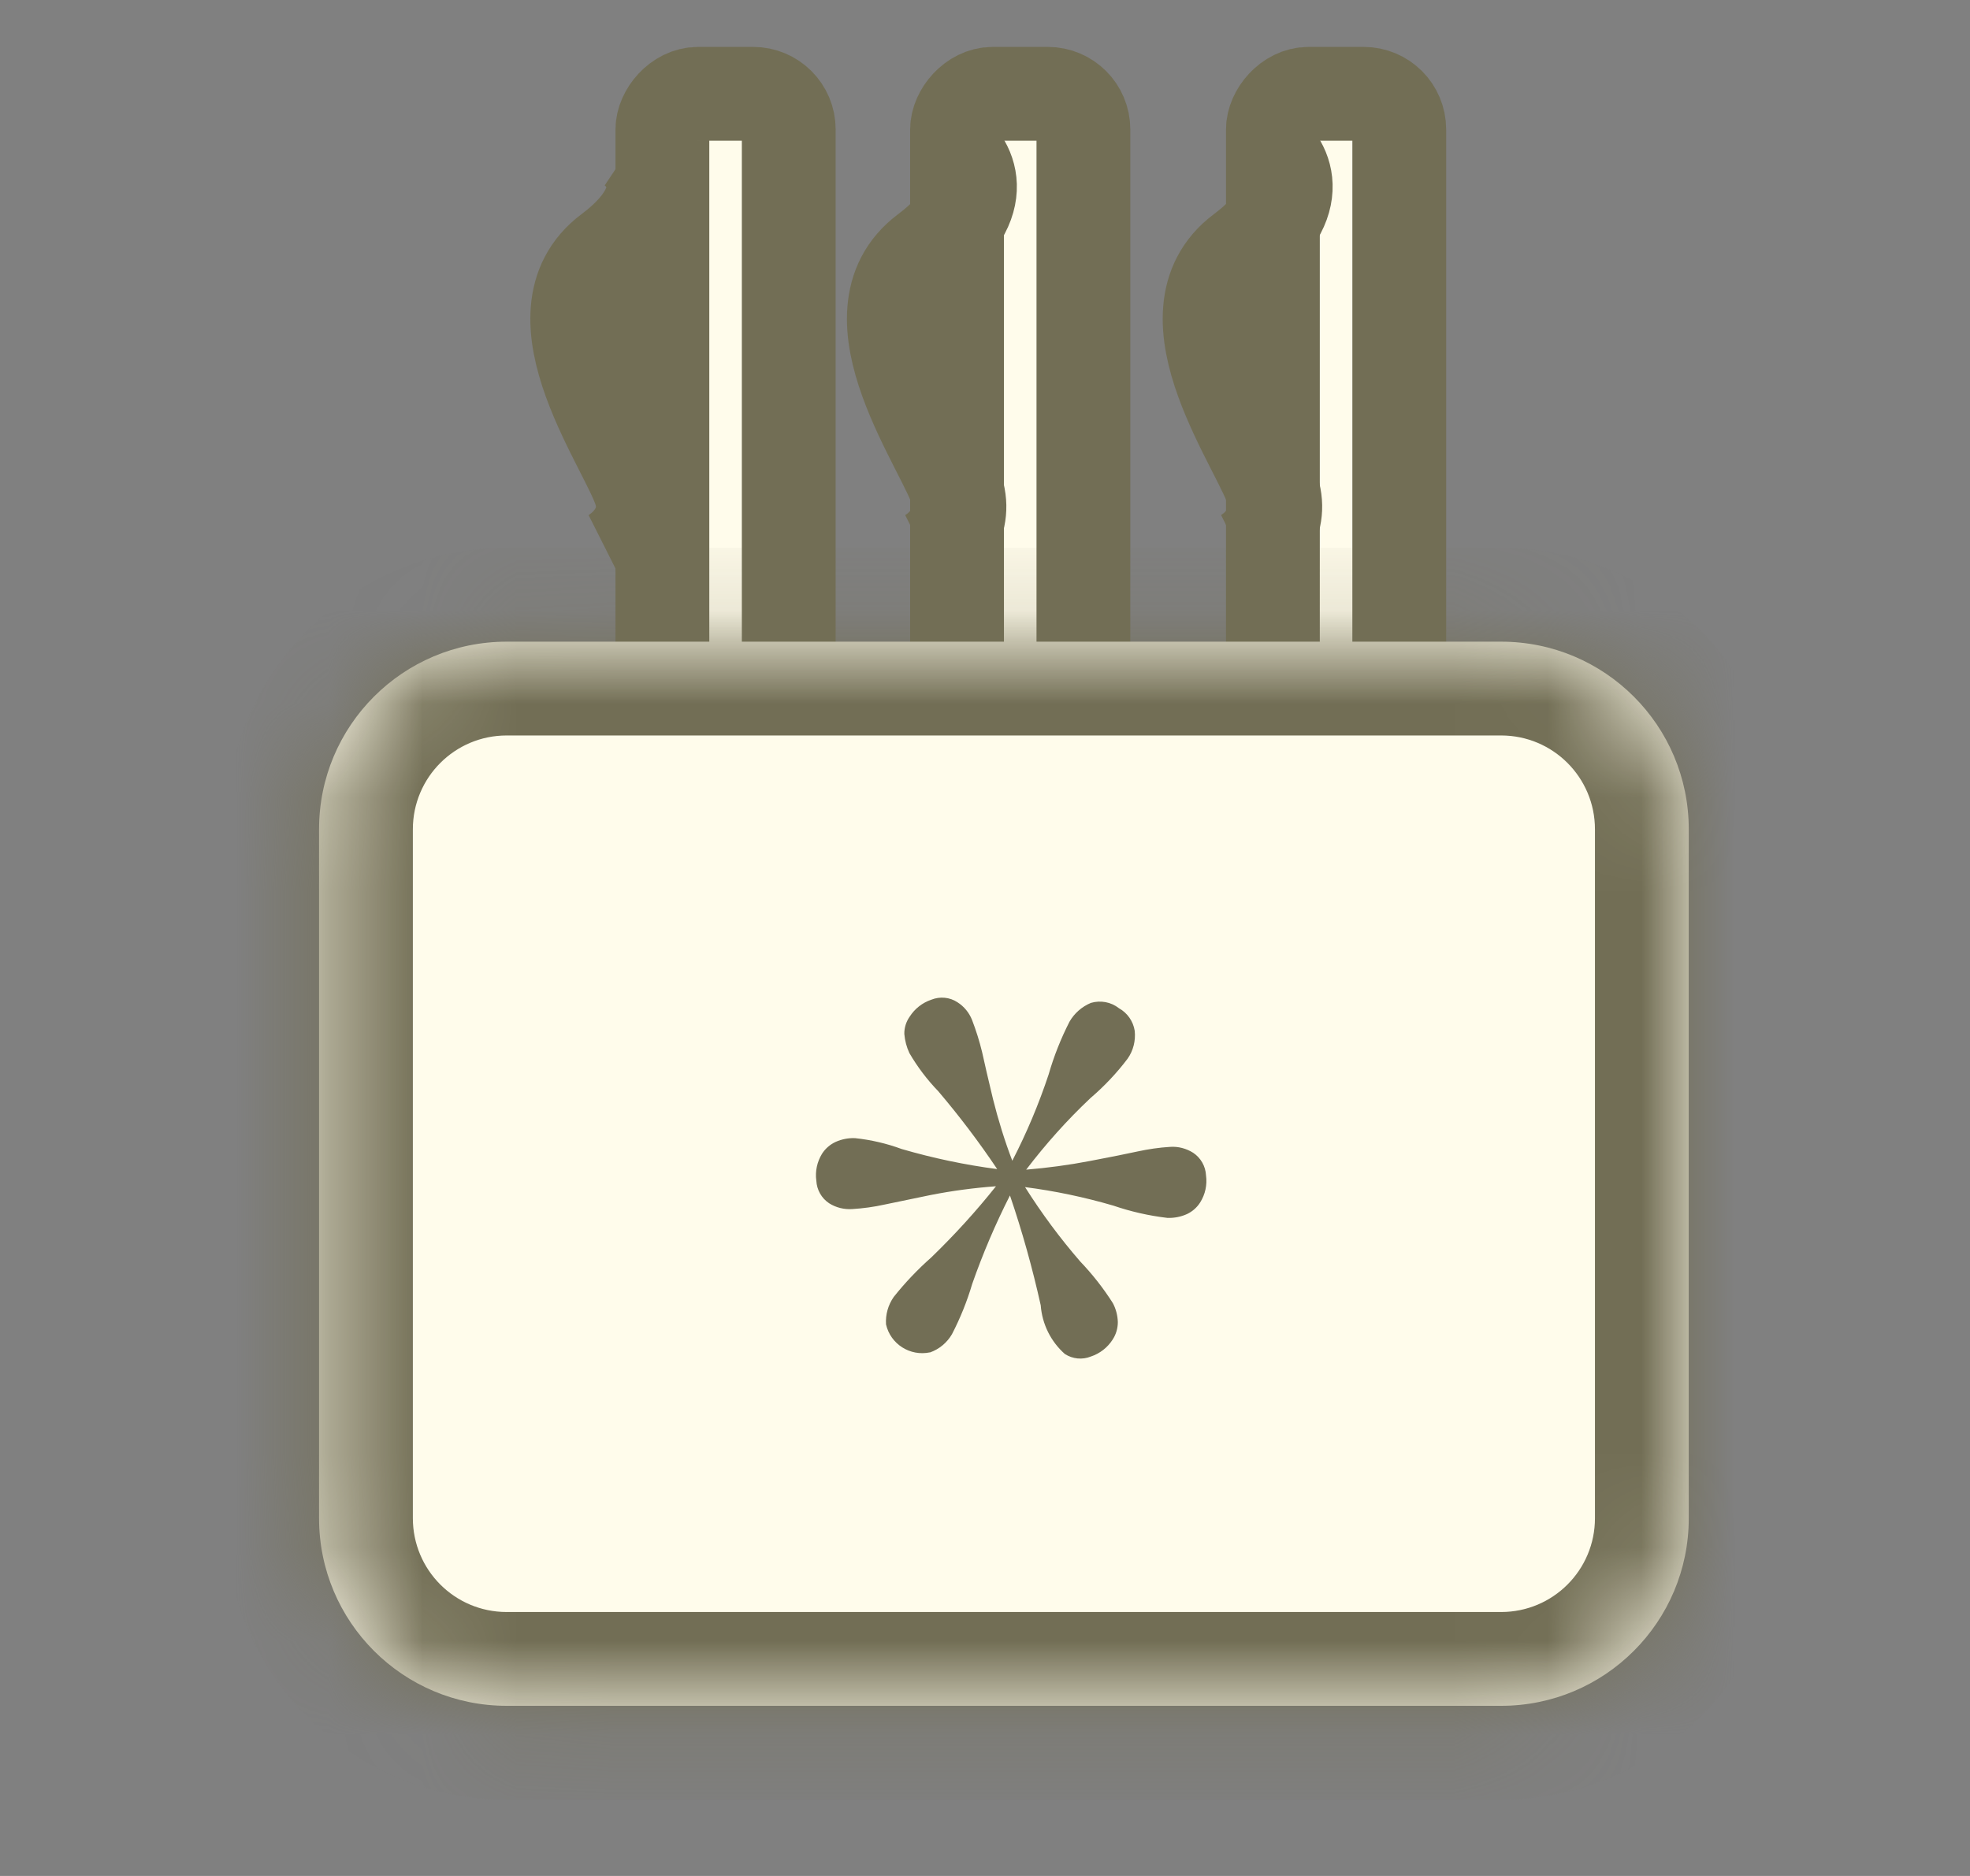
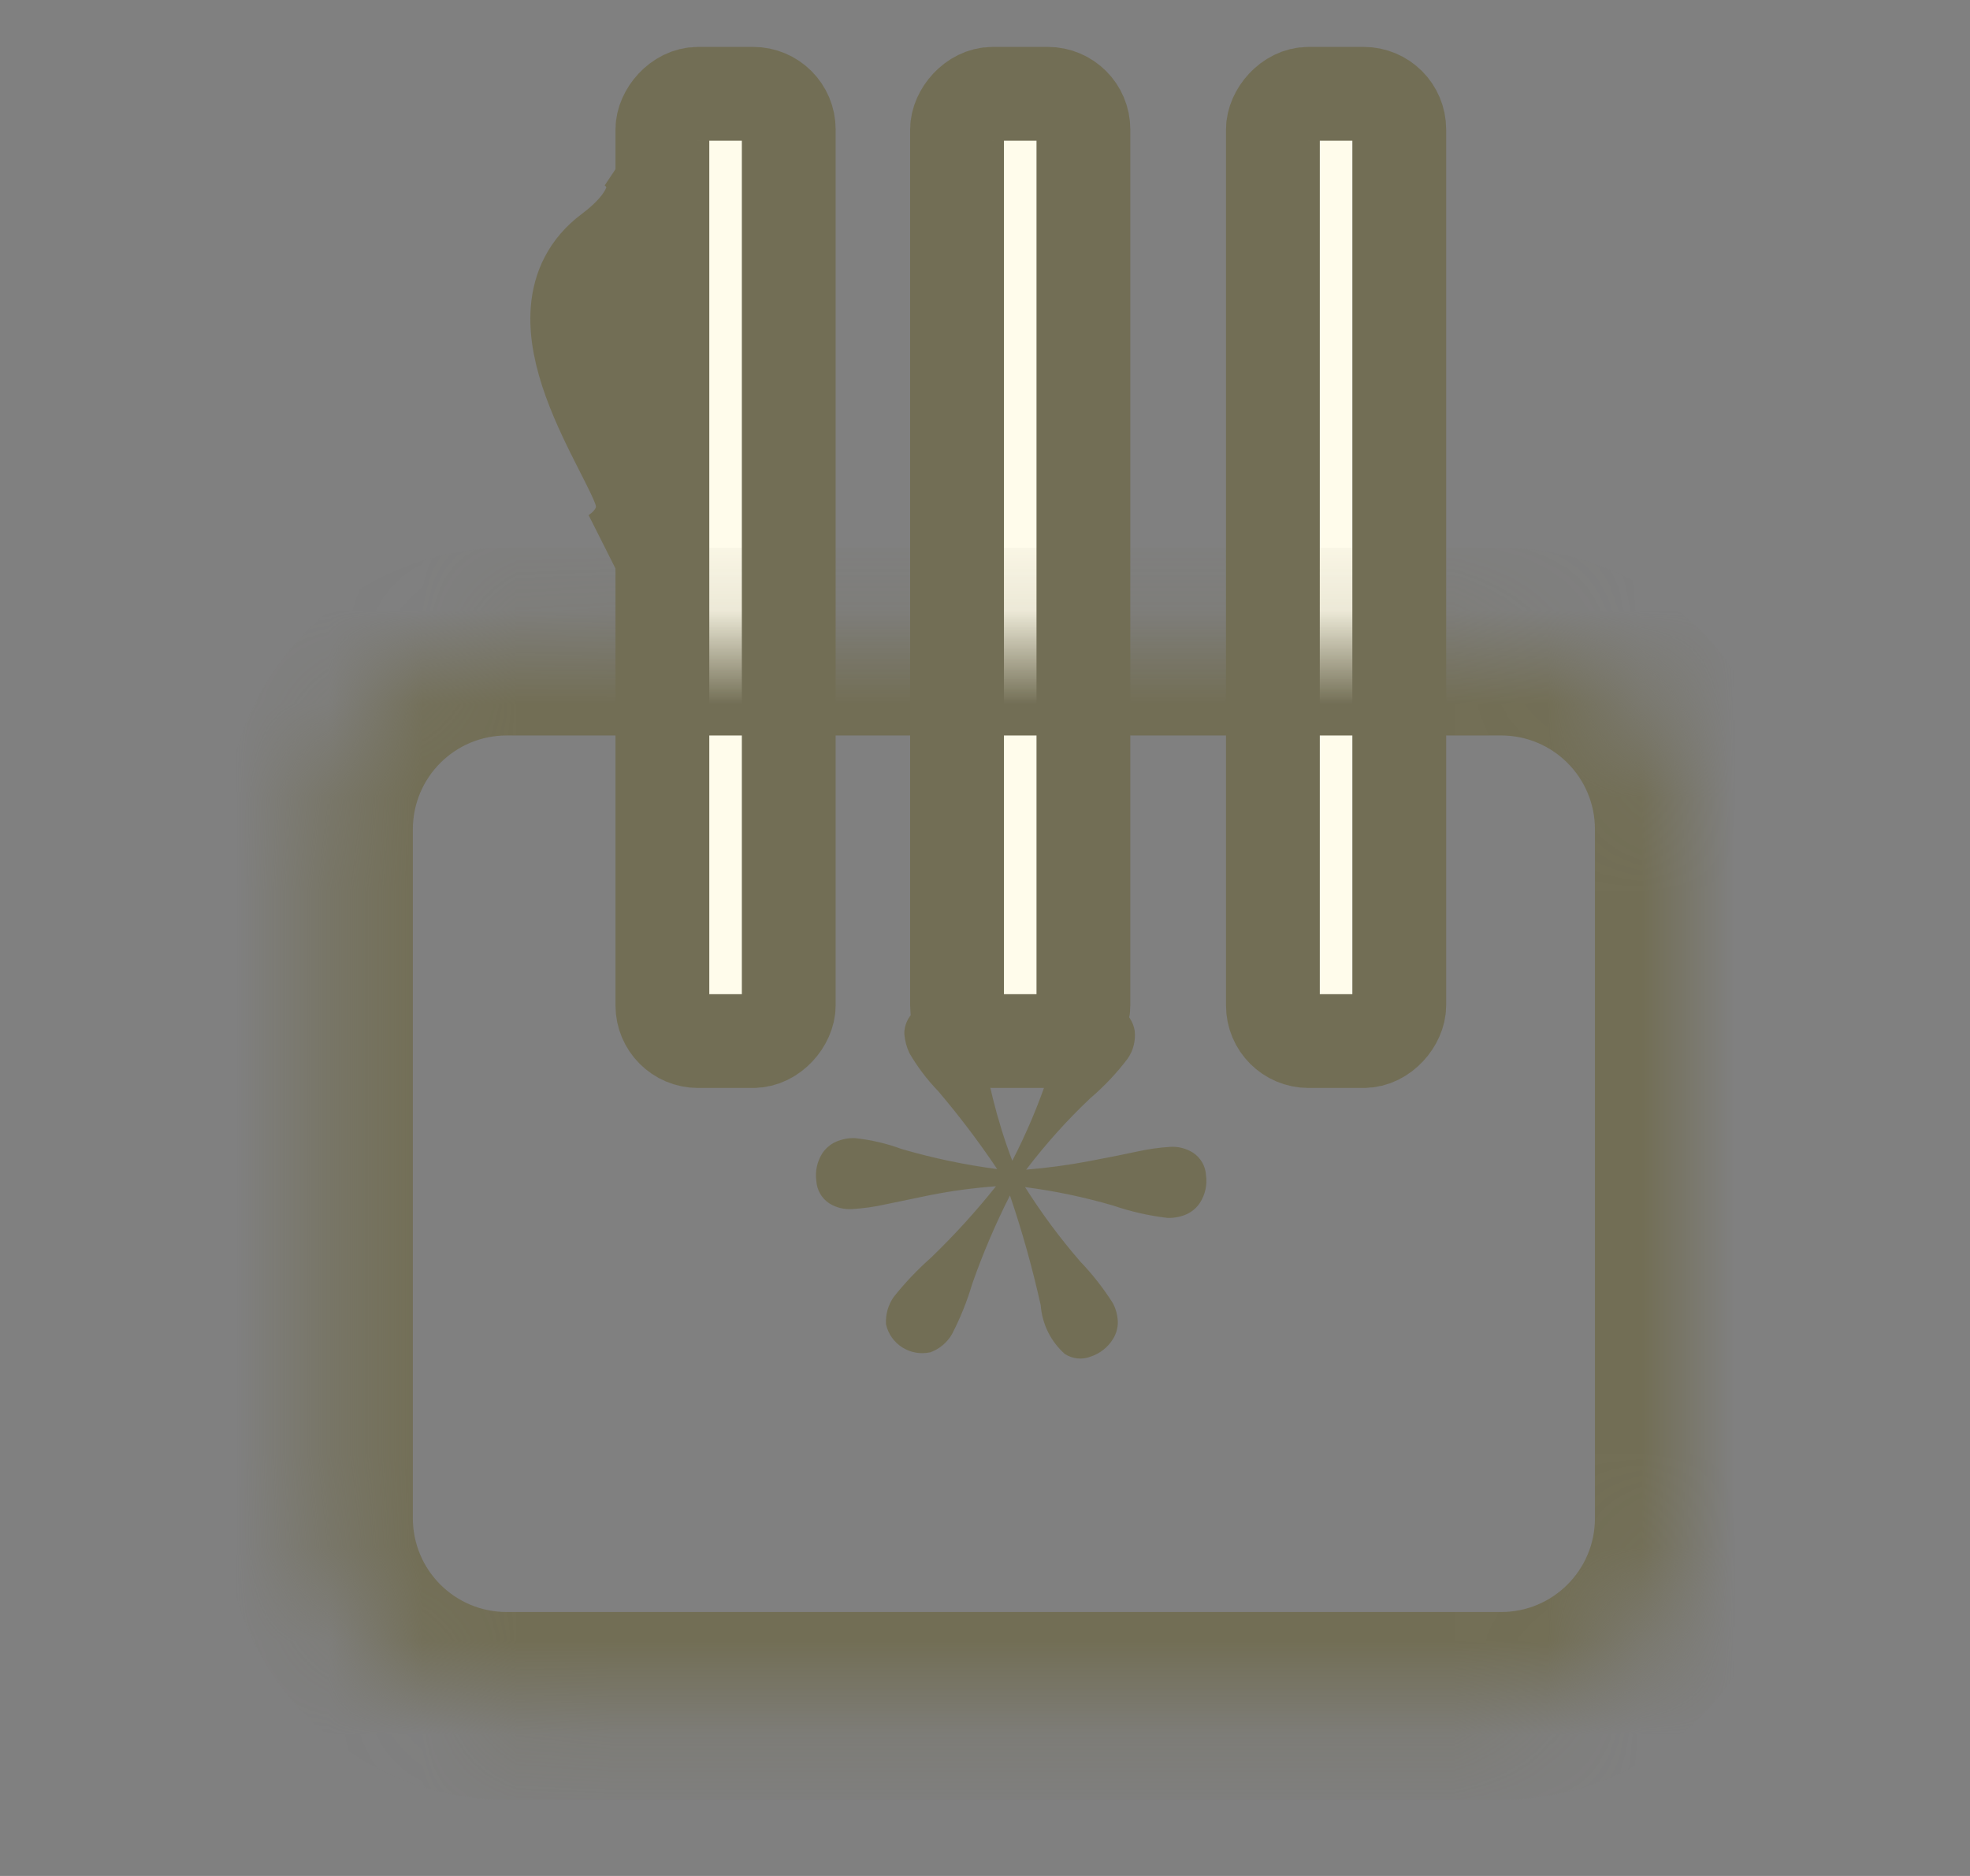
<svg xmlns="http://www.w3.org/2000/svg" width="21" height="20" viewBox="0 0 21 20" fill="none">
  <rect x="0" y="0" width="21" height="20" fill="#808080" stroke="none" />
  <path d="M7.361 10.955C7.44 11.366 8.028 11.366 8.107 10.955L8.23 10.316C8.275 10.082 8.096 9.865 7.857 9.865H7.611C7.372 9.865 7.193 10.082 7.238 10.316L7.361 10.955Z" fill="#333333" />
  <path d="M10.502 10.955C10.582 11.366 11.17 11.366 11.249 10.955L11.372 10.316C11.417 10.082 11.237 9.865 10.998 9.865H10.753C10.514 9.865 10.334 10.082 10.38 10.316L10.502 10.955Z" fill="#333333" />
-   <path d="M13.869 10.955C13.948 11.366 14.536 11.366 14.615 10.955L14.738 10.316C14.783 10.082 14.604 9.865 14.365 9.865H14.119C13.88 9.865 13.701 10.082 13.746 10.316L13.869 10.955Z" fill="#333333" />
+   <path d="M13.869 10.955C13.948 11.366 14.536 11.366 14.615 10.955L14.738 10.316C14.783 10.082 14.604 9.865 14.365 9.865C13.88 9.865 13.701 10.082 13.746 10.316L13.869 10.955Z" fill="#333333" />
  <rect width="1.347" height="10.099" rx="0.38" transform="matrix(1 0 0 -1 7.061 11.099)" fill="#FFFCEB" stroke="#726E55" />
  <rect width="1.347" height="10.099" rx="0.38" transform="matrix(1 0 0 -1 10.202 11.099)" fill="#FFFCEB" stroke="#726E55" />
  <rect width="1.347" height="10.099" rx="0.38" transform="matrix(1 0 0 -1 13.569 11.099)" fill="#FFFCEB" stroke="#726E55" />
  <path d="M6.499 5.938C6.648 5.863 6.925 5.623 6.835 5.264C6.723 4.815 5.601 3.357 6.499 2.683C7.217 2.145 6.948 1.711 6.723 1.561" stroke="#726E55" />
-   <path d="M9.874 5.938C10.023 5.863 10.3 5.623 10.21 5.264C10.098 4.815 8.976 3.357 9.874 2.683C10.592 2.145 10.323 1.711 10.098 1.561" stroke="#726E55" />
-   <path d="M13.24 5.938C13.39 5.863 13.666 5.623 13.577 5.264C13.464 4.815 12.342 3.357 13.24 2.683C13.958 2.145 13.689 1.711 13.464 1.561" stroke="#726E55" />
  <mask id="path-10-inside-1_51_3143" fill="white">
    <path d="M16.002 6.841H5.401C4.296 6.841 3.401 7.736 3.401 8.841V16.186C3.401 17.291 4.296 18.186 5.401 18.186H16.002C17.107 18.186 18.002 17.291 18.002 16.186V8.841C18.002 7.736 17.107 6.841 16.002 6.841Z" />
  </mask>
-   <path d="M16.002 6.841H5.401C4.296 6.841 3.401 7.736 3.401 8.841V16.186C3.401 17.291 4.296 18.186 5.401 18.186H16.002C17.107 18.186 18.002 17.291 18.002 16.186V8.841C18.002 7.736 17.107 6.841 16.002 6.841Z" fill="#FFFCEB" />
  <path d="M5.401 7.841H16.002V5.841H5.401V7.841ZM17.002 8.841V16.186H19.002V8.841H17.002ZM16.002 17.186H5.401V19.186H16.002V17.186ZM4.401 16.186V8.841H2.401V16.186H4.401ZM5.401 17.186C4.848 17.186 4.401 16.738 4.401 16.186H2.401C2.401 17.843 3.744 19.186 5.401 19.186V17.186ZM17.002 16.186C17.002 16.738 16.555 17.186 16.002 17.186V19.186C17.659 19.186 19.002 17.843 19.002 16.186H17.002ZM16.002 7.841C16.555 7.841 17.002 8.289 17.002 8.841H19.002C19.002 7.184 17.659 5.841 16.002 5.841V7.841ZM5.401 5.841C3.744 5.841 2.401 7.184 2.401 8.841H4.401C4.401 8.289 4.848 7.841 5.401 7.841V5.841Z" fill="#726E55" mask="url(#path-10-inside-1_51_3143)" />
  <path fill-rule="evenodd" clip-rule="evenodd" d="M9.913 14.419C10.012 14.384 10.095 14.315 10.148 14.224C10.237 14.052 10.309 13.873 10.364 13.687C10.477 13.365 10.611 13.05 10.766 12.745C10.897 13.129 11.006 13.52 11.094 13.916C11.109 14.116 11.201 14.302 11.351 14.435C11.434 14.489 11.538 14.499 11.629 14.462C11.725 14.43 11.807 14.366 11.861 14.281C11.897 14.226 11.916 14.161 11.916 14.095C11.914 14.025 11.896 13.955 11.863 13.893C11.762 13.734 11.646 13.586 11.516 13.45C11.3 13.201 11.103 12.935 10.927 12.656C11.245 12.697 11.559 12.763 11.867 12.853C12.054 12.917 12.247 12.961 12.443 12.984C12.516 12.987 12.588 12.973 12.654 12.943C12.711 12.916 12.76 12.873 12.794 12.819C12.848 12.733 12.87 12.631 12.856 12.531C12.851 12.433 12.8 12.344 12.719 12.29C12.646 12.244 12.56 12.221 12.474 12.227C12.357 12.234 12.241 12.251 12.126 12.276C12.007 12.302 11.837 12.336 11.616 12.378C11.392 12.421 11.166 12.451 10.939 12.47C11.146 12.198 11.374 11.943 11.623 11.708C11.77 11.582 11.904 11.441 12.02 11.287C12.081 11.201 12.107 11.095 12.096 10.99C12.08 10.888 12.018 10.799 11.928 10.749C11.843 10.682 11.732 10.662 11.629 10.692C11.533 10.732 11.453 10.802 11.401 10.892C11.309 11.072 11.234 11.261 11.178 11.456C11.073 11.772 10.944 12.079 10.791 12.375C10.709 12.16 10.641 11.94 10.585 11.716C10.535 11.507 10.496 11.341 10.469 11.216C10.441 11.1 10.405 10.986 10.362 10.874C10.331 10.796 10.277 10.73 10.206 10.685C10.124 10.631 10.02 10.621 9.928 10.658C9.833 10.69 9.751 10.754 9.697 10.839C9.659 10.893 9.639 10.957 9.64 11.023C9.646 11.094 9.664 11.163 9.694 11.227C9.78 11.375 9.884 11.512 10.002 11.634C10.227 11.899 10.437 12.176 10.63 12.464C10.286 12.419 9.945 12.347 9.612 12.25C9.452 12.191 9.285 12.152 9.115 12.134C9.044 12.131 8.973 12.145 8.908 12.174C8.849 12.201 8.798 12.245 8.763 12.3C8.71 12.386 8.688 12.488 8.702 12.588C8.707 12.685 8.757 12.774 8.838 12.828C8.912 12.875 8.999 12.896 9.086 12.89C9.202 12.883 9.317 12.867 9.43 12.842C9.562 12.815 9.726 12.781 9.922 12.74C10.152 12.695 10.384 12.664 10.617 12.647C10.404 12.915 10.173 13.168 9.927 13.406C9.782 13.534 9.648 13.675 9.527 13.827C9.467 13.913 9.438 14.016 9.445 14.12C9.493 14.33 9.701 14.462 9.912 14.418" fill="#726E55" />
</svg>